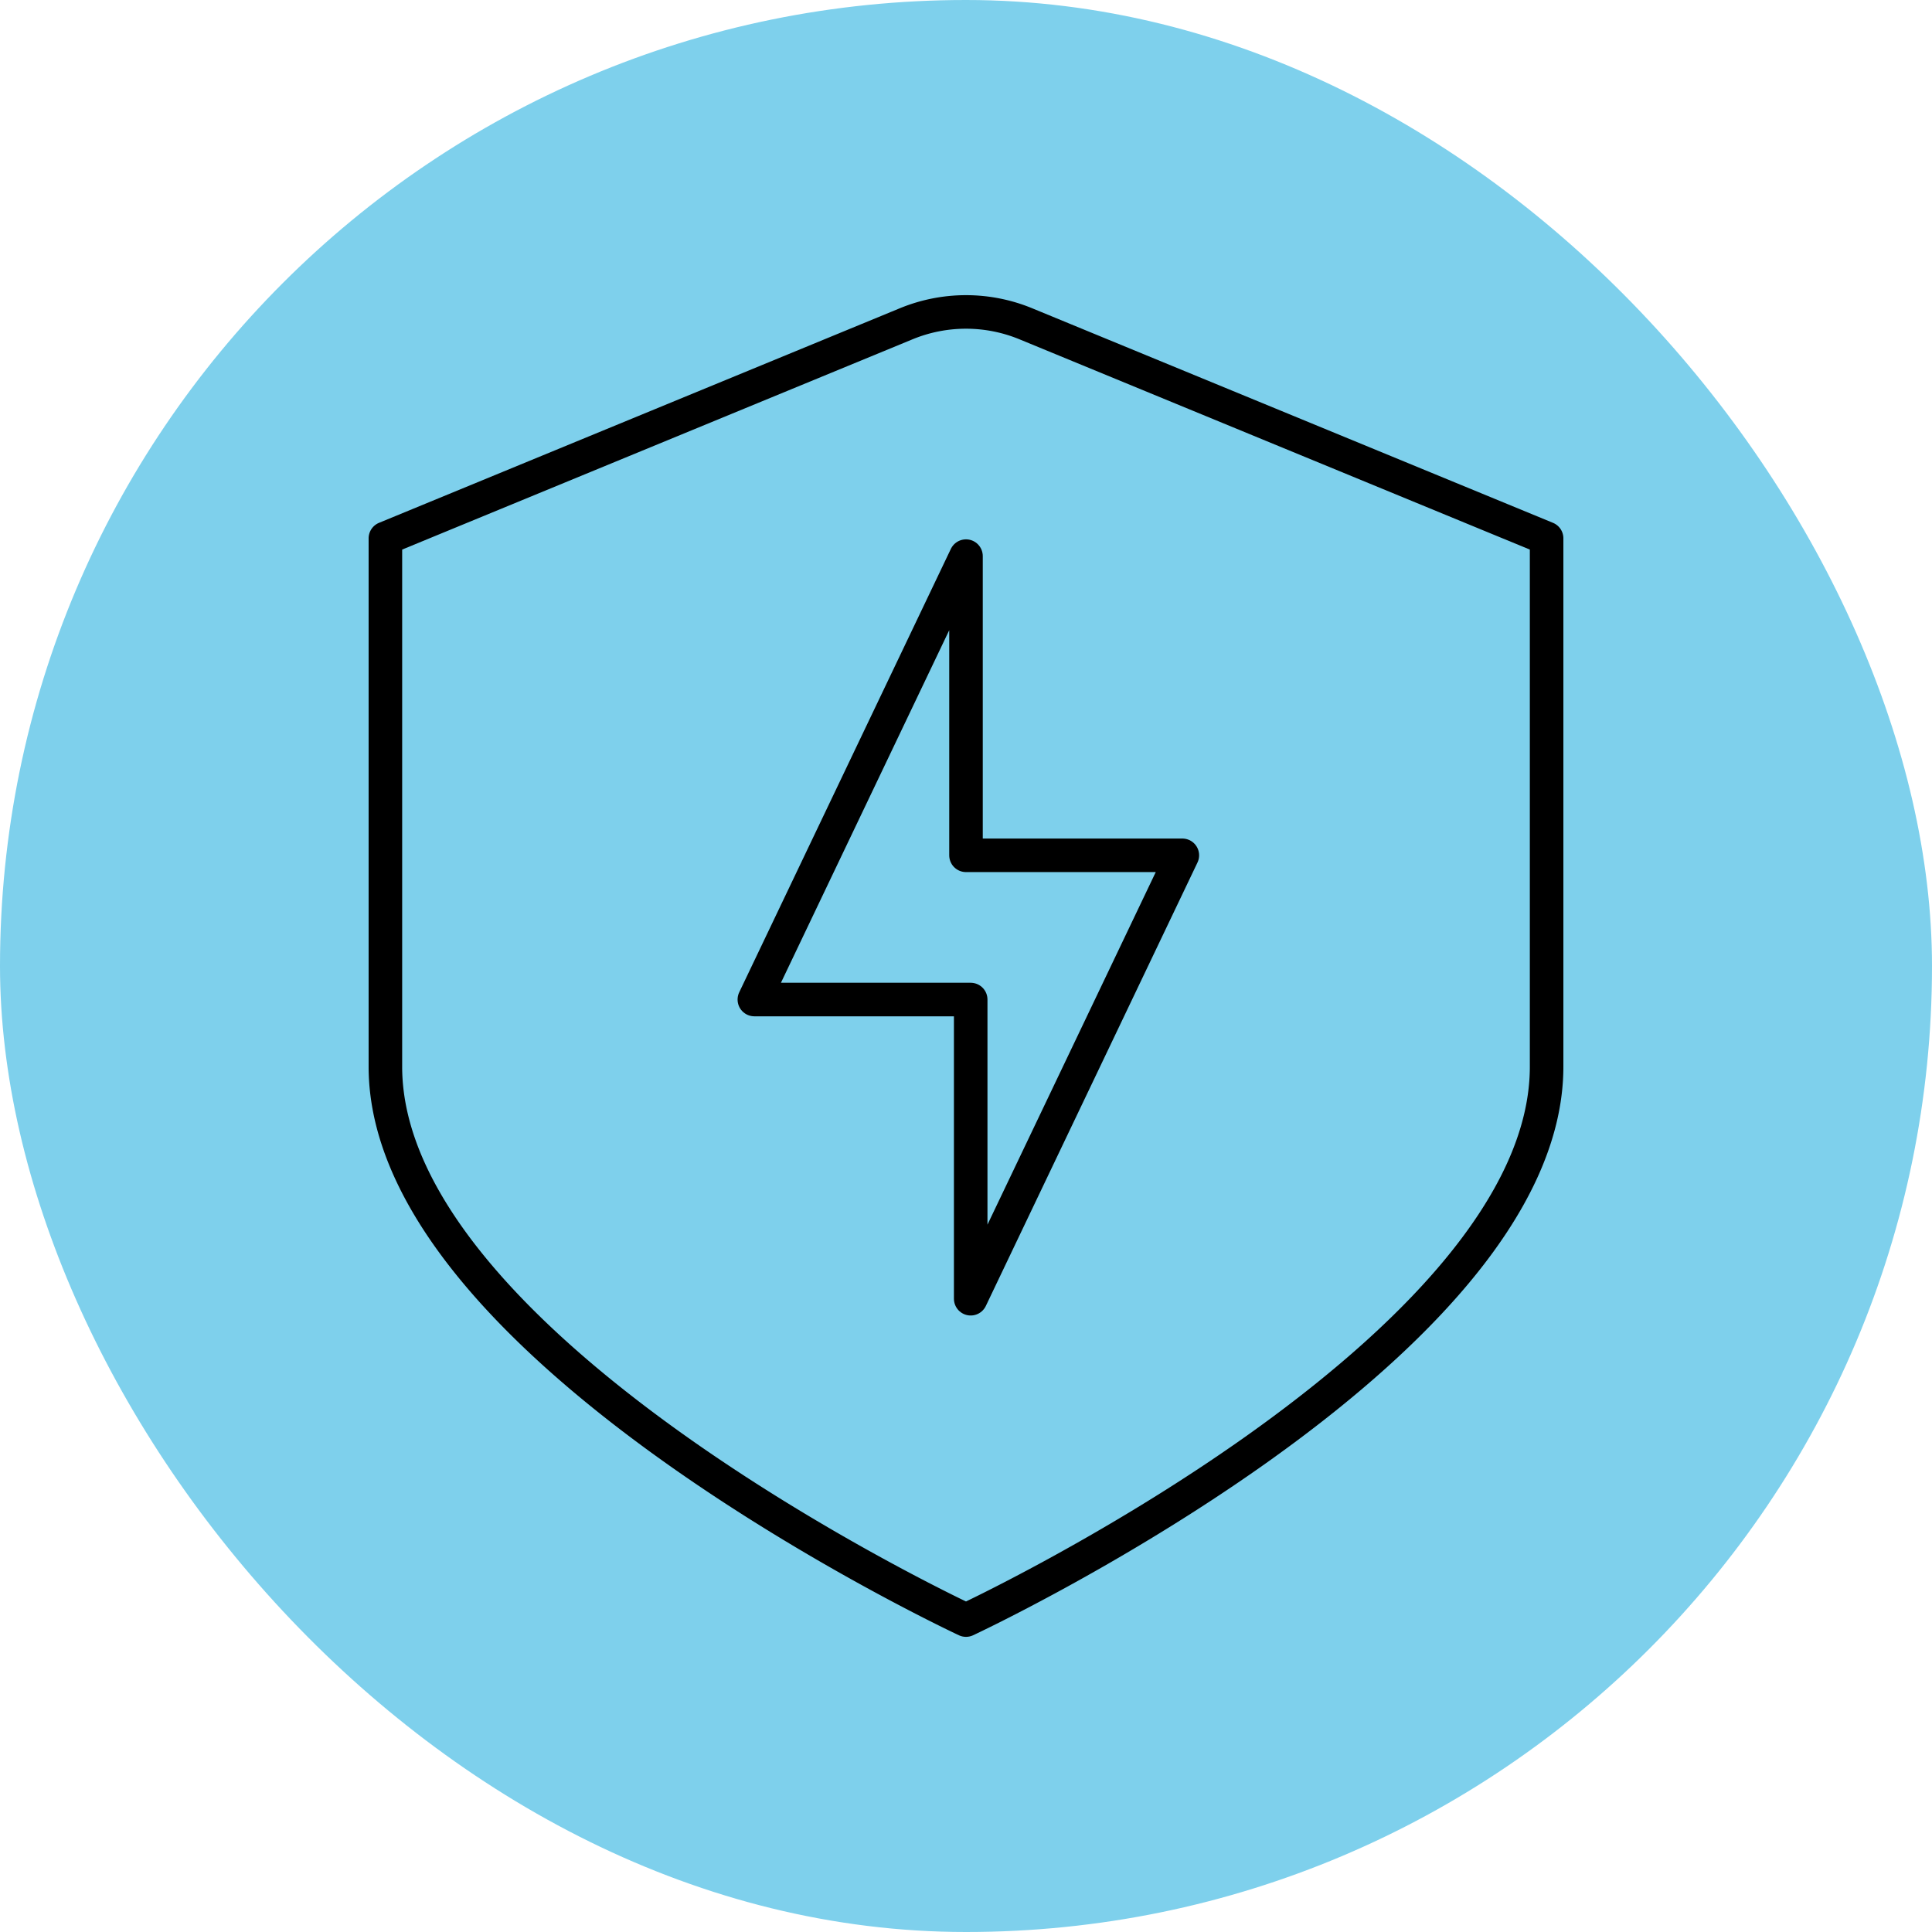
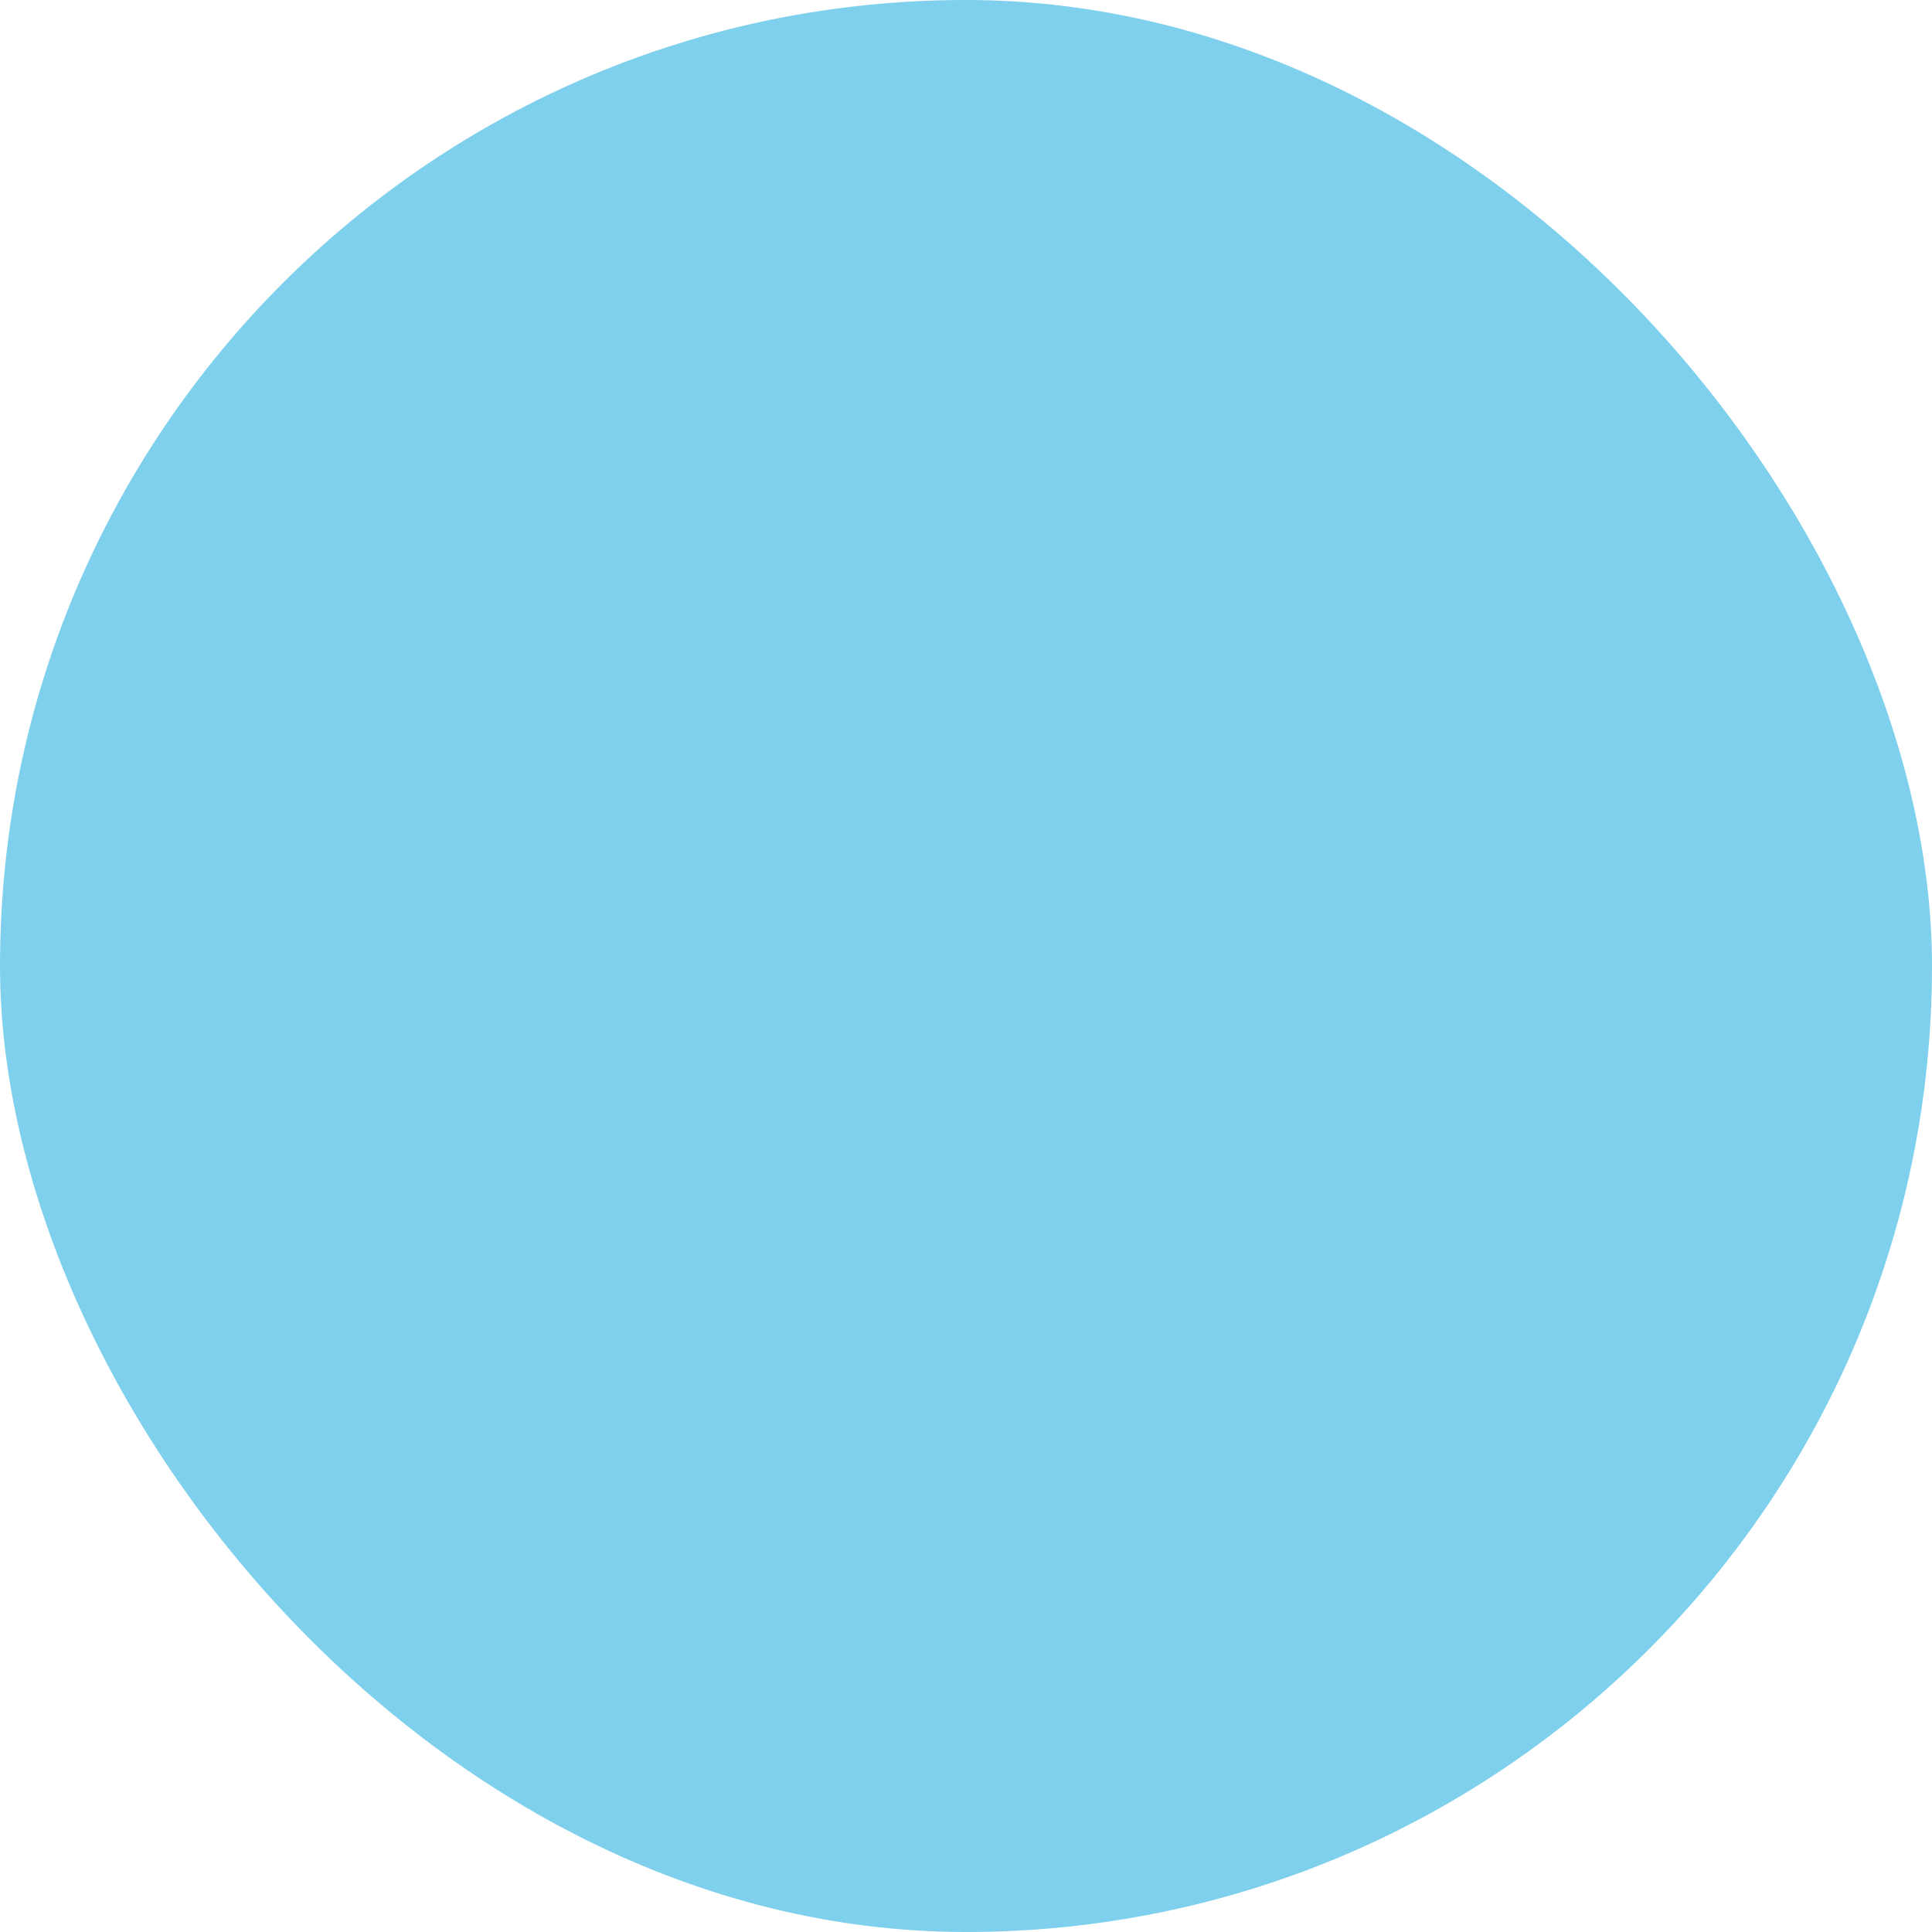
<svg xmlns="http://www.w3.org/2000/svg" width="800px" height="800px" viewBox="-4.8 -4.8 57.60 57.60" fill="#000000">
  <g id="SVGRepo_bgCarrier" stroke-width="0">
    <rect x="-4.8" y="-4.8" width="57.60" height="57.60" rx="28.8" fill="#7ed0ec" />
  </g>
  <g id="SVGRepo_tracerCarrier" stroke-linecap="round" stroke-linejoin="round" />
  <g id="SVGRepo_iconCarrier">
    <defs>
      <style>.a{fill:none;stroke:#000000;stroke-linecap:round;stroke-linejoin:round;}</style>
    </defs>
-     <path class="a" d="M22.2,4.86,6.69,11.25V27C6.69,35.44,24,43.5,24,43.5S41.31,35.44,41.31,27V11.25L25.8,4.86A4.68,4.68,0,0,0,22.2,4.86Z" />
-     <polygon class="a" points="30.45 20.7 24 20.7 24 11.78 17.69 25 24.14 25 24.14 33.92 30.45 20.7" />
  </g>
</svg>